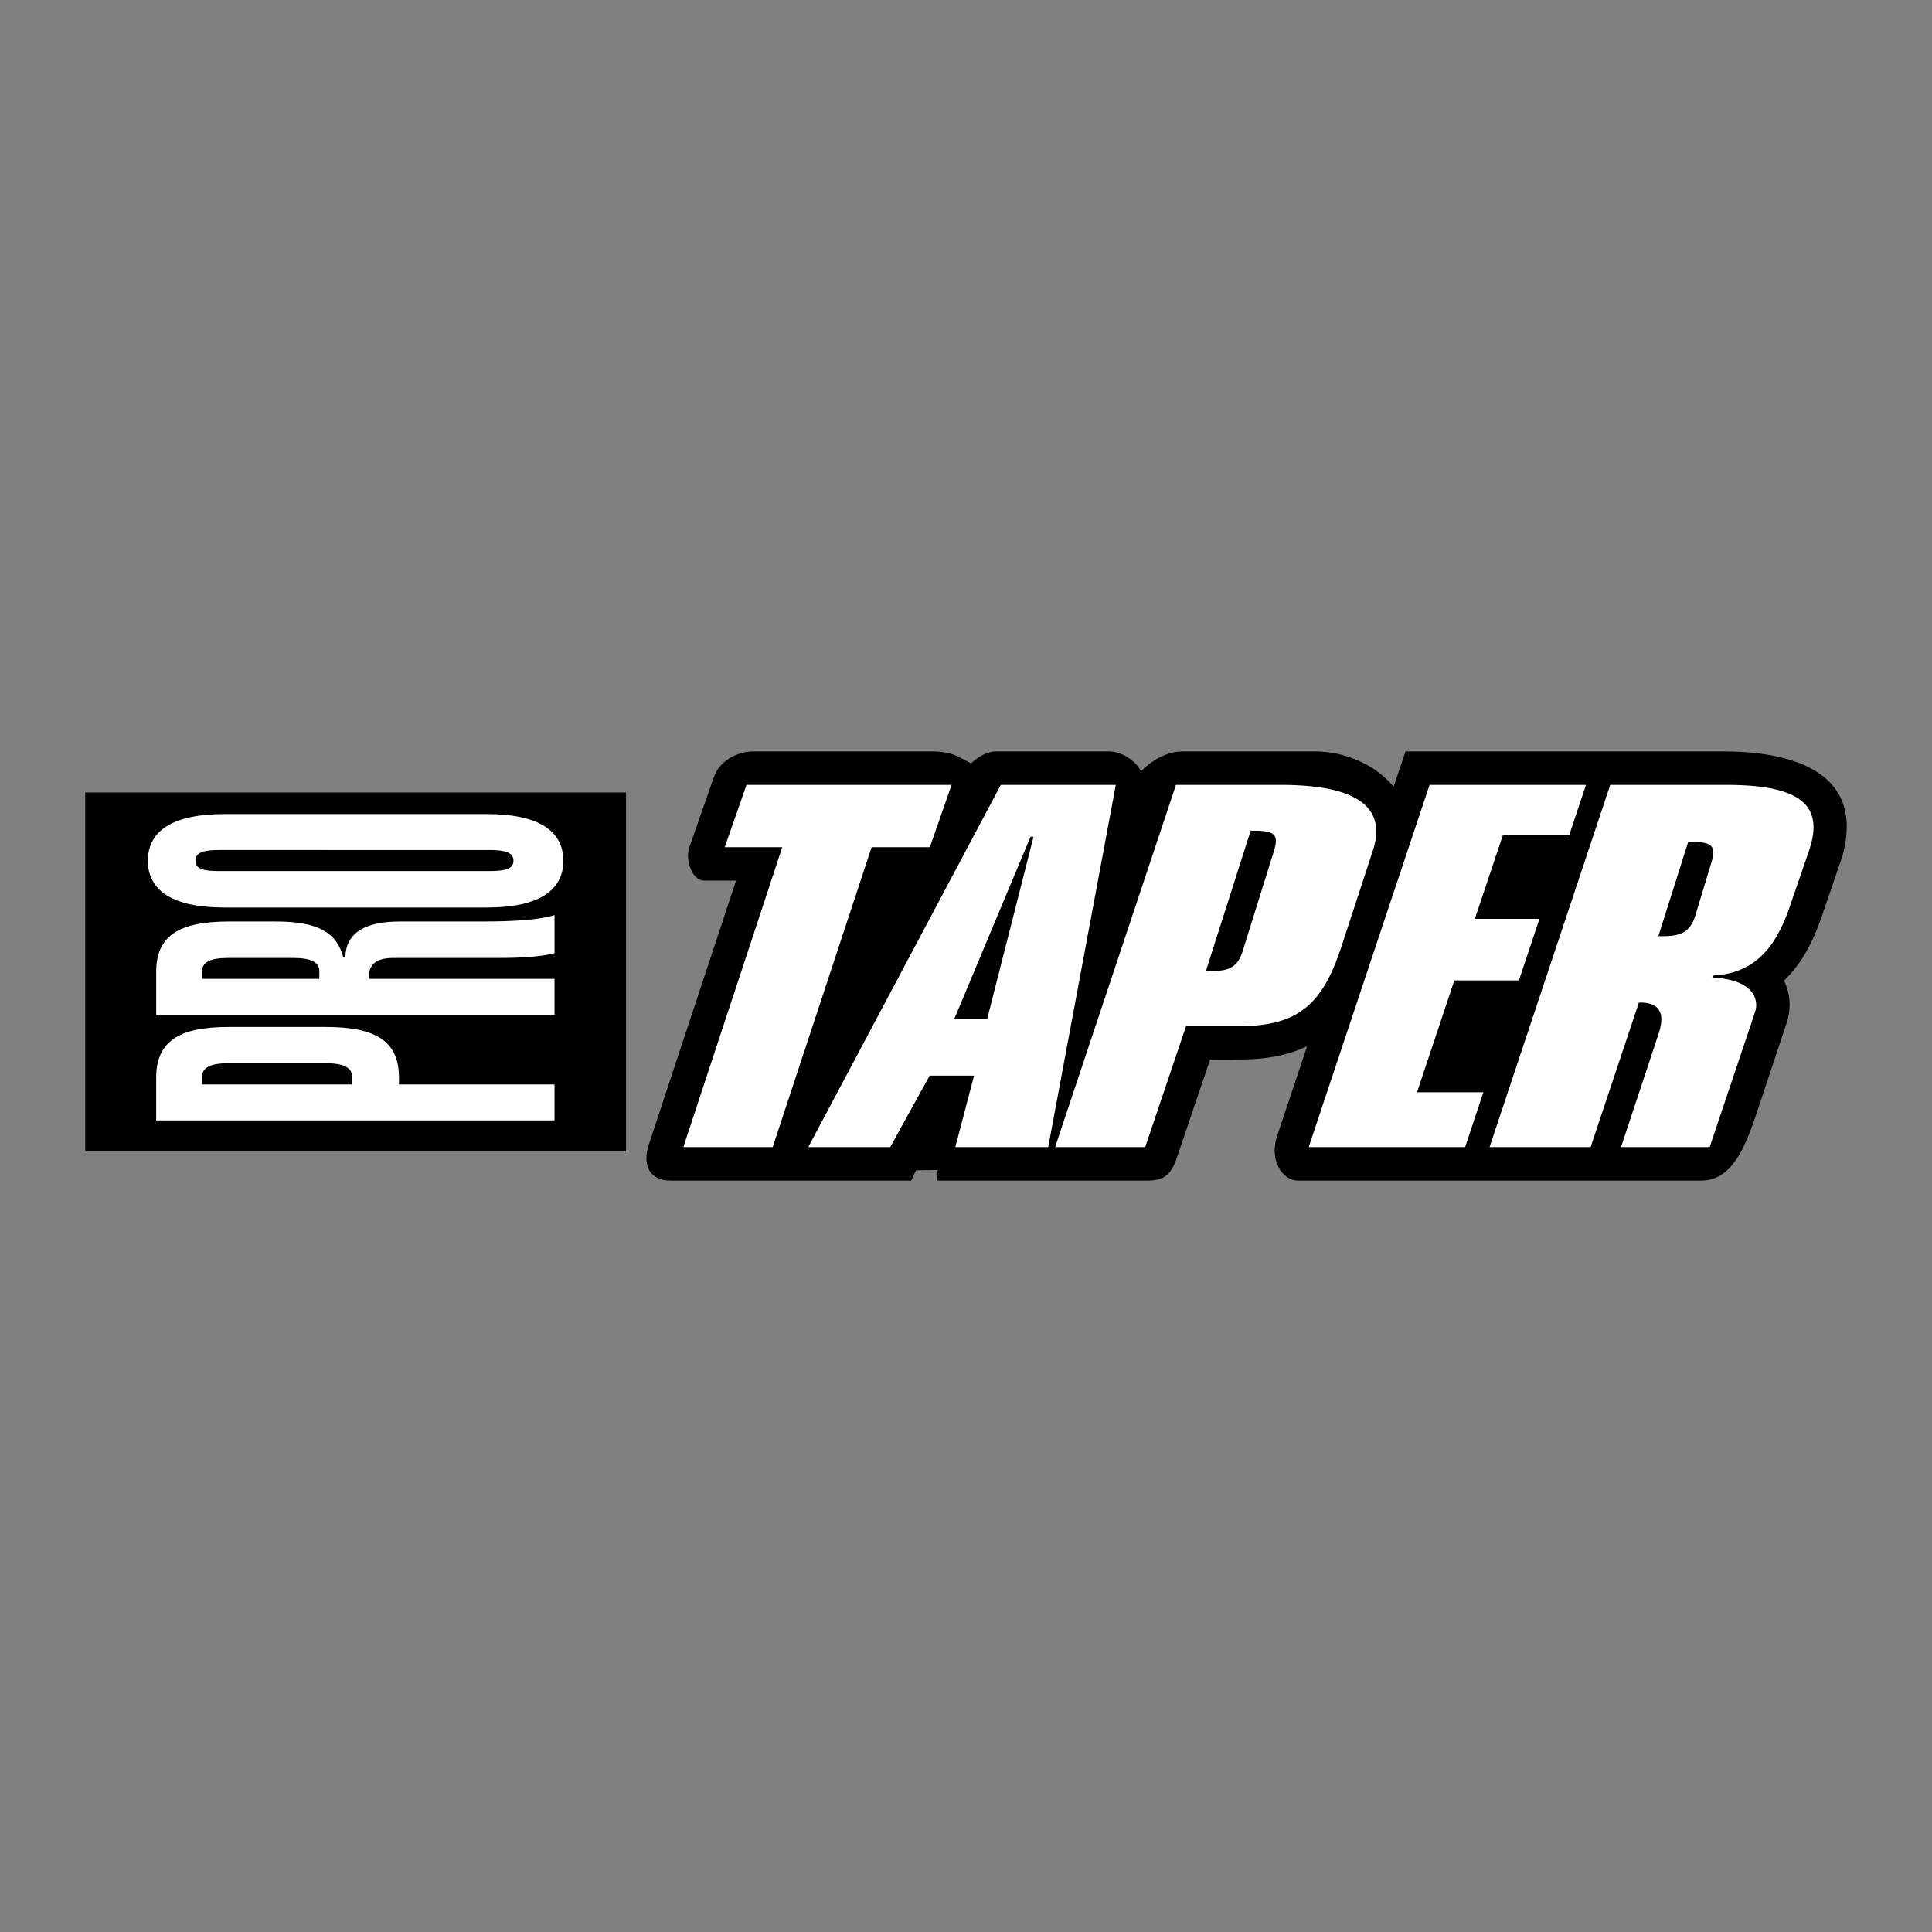
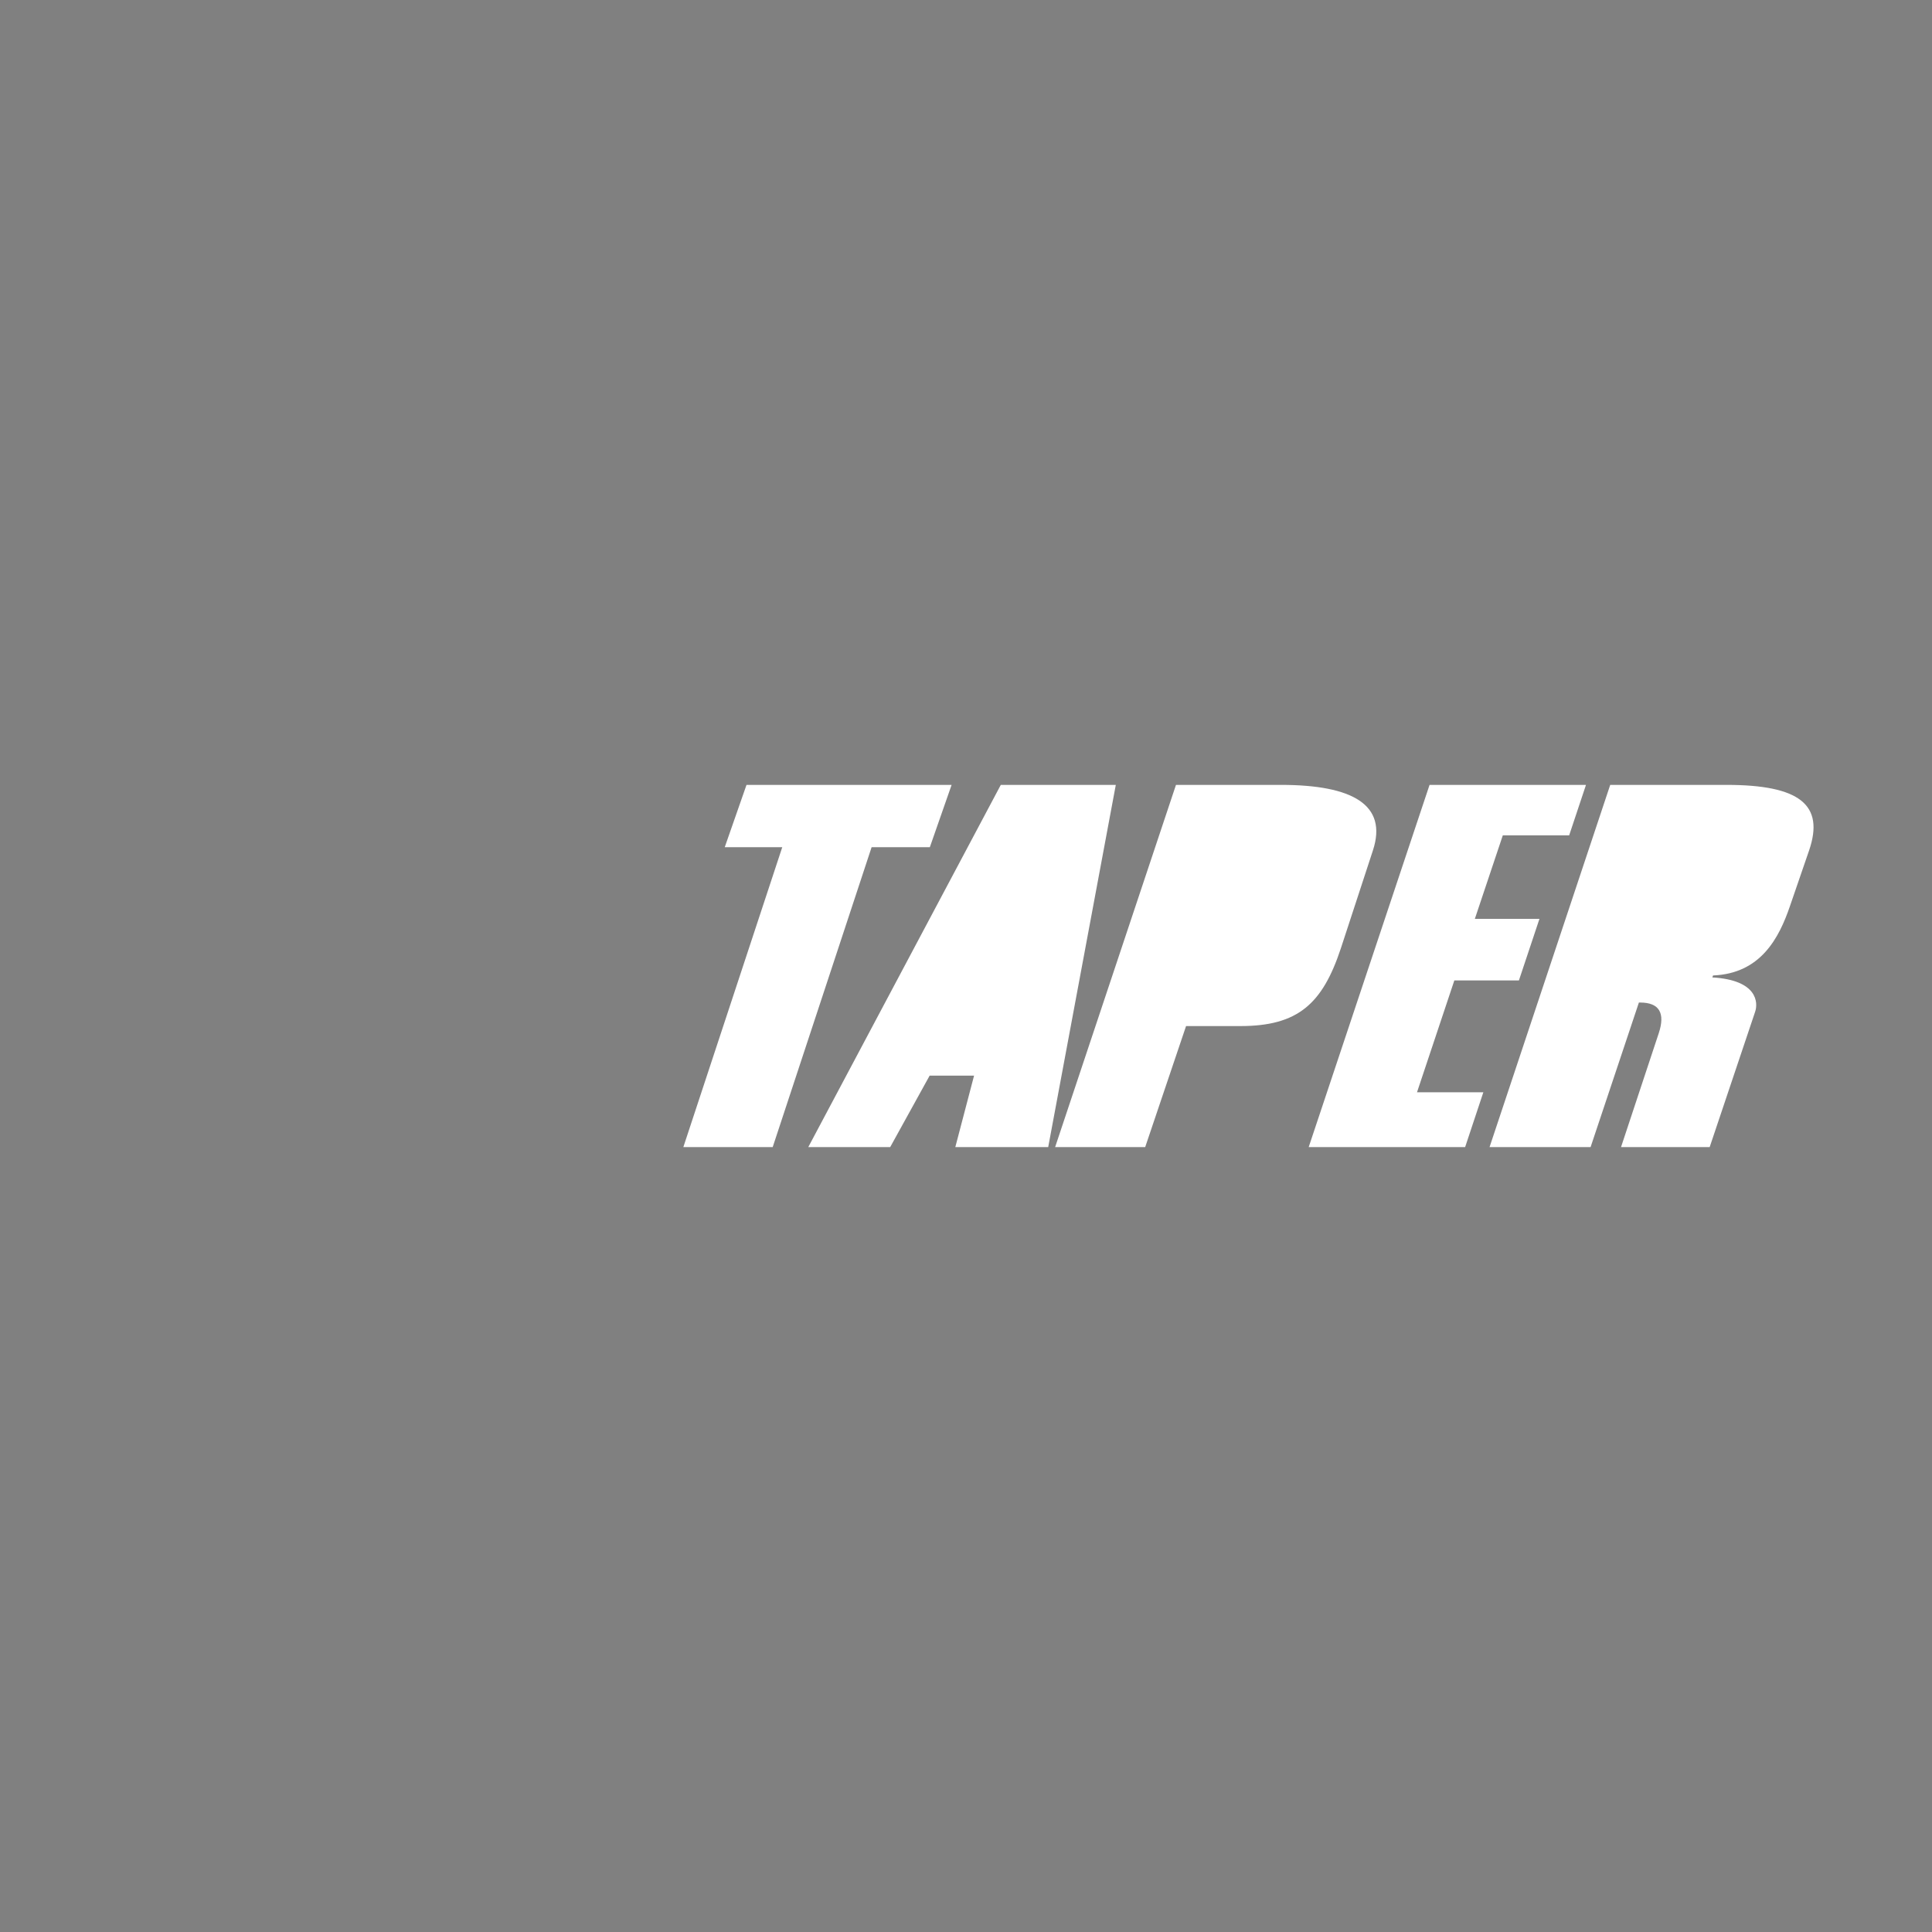
<svg xmlns="http://www.w3.org/2000/svg" width="2500" height="2500" viewBox="0 0 192.756 192.756">
  <rect x="0" y="0" width="192.756" height="192.756" fill="#808080" stroke="none" />
  <g fill-rule="evenodd" clip-rule="evenodd">
-     <path fill="#fff" fill-opacity="0" d="M0 0h192.756v192.756H0V0z" />
-     <path d="M91.393 116.76l2.171-.035-.124 1.061h20.973c1.59 0 2.385-.441 2.984-2.225l3.336-9.852c1.414 0 2.826.018 4.238-.035 1.941-.125 3.672-.459 5.438-1.289l-3.002 8.986c-.775 2.33.477 4.414 2.119 4.414h40.199c2.967 0 4.326-3.107 5.492-6.604l3.143-9.445c.334-1.324.246-2.648-.371-3.902 1.854-1.783 2.912-3.954 3.76-6.373l2.084-6.091c2.189-8.104-4.572-10.328-11.564-10.399h-32.043l-1.184 3.513c-2.365-2.789-5.721-3.478-7.592-3.513h-13.54c-1.5 0-3.09.954-4.078 1.995-.424-.989-1.906-1.995-3.143-1.995H99.355c-.918 0-1.801.583-2.472 1.183-1.077-.53-1.818-1.183-3.866-1.183h-17.92c-1.006 0-3.178.565-3.884 2.578l-2.454 7.044c-.406 1.13.282 3.266 1.465 3.266h3.213l-8.704 26.324c-.67 2.047.071 3.602 2.137 3.602h24.046l.477-1.025zM8.504 79.067h53.953v35.804H8.504V79.067z" />
-     <path d="M55.324 111.781v-3.584H39.806v-.67c0-3.531-2.136-5.066-7.274-5.066h-9.781c-5.014 0-7.168 1.535-7.168 5.066v4.254h39.741zM15.583 101.242h39.741v-3.584H36.787v-.123c0-1.289.706-1.96 2.472-1.96h10.434c2.312 0 4.202-.105 5.632-.477v-3.796c-1.553.477-3.973.636-7.292.636h-8.104c-3.602 0-5.42 1.183-5.473 3.566h-.212c-.671-2.525-2.595-3.566-6.744-3.566h-4.625c-5.138 0-7.292 1.483-7.292 5.048v4.256zM22.38 90.543h26.217c5.014 0 7.609-1.625 7.609-4.661 0-3.054-2.595-4.661-7.609-4.661H22.38c-5.032 0-7.627 1.607-7.627 4.661 0 3.037 2.596 4.661 7.627 4.661z" fill="#fff" />
-     <path d="M32.532 106.08c1.766 0 2.595.441 2.595 1.342v.775H20.156v-.775c0-.9.83-1.342 2.595-1.342h9.781zM29.266 95.575c1.765 0 2.595.424 2.595 1.324v.76H20.156v-.76c0-.9.83-1.324 2.595-1.324h6.515zM21.868 86.906c-1.536 0-2.366-.194-2.366-1.024 0-.848.83-1.077 2.366-1.077H48.81c1.553 0 2.418.229 2.418 1.077 0 .83-.865 1.024-2.418 1.024H21.868z" />
    <path d="M148.613 114.447h10.08l4.82-14.424h.123c1.924 0 2.523 1.059 1.854 3.072l-3.76 11.352h8.844l4.537-13.506c.301-.883.266-3.16-4.271-3.424l.07-.195c4.75-.193 6.586-3.725 7.68-6.938l1.906-5.543c1.555-4.555-.953-6.533-8.244-6.533h-11.6l-12.039 36.139zM130.568 114.447h15.608l1.818-5.472h-6.619l3.725-11.159h6.443l2.049-6.143h-6.446l2.79-8.333h6.621l1.677-5.032h-15.607l-12.059 36.139zM105.27 114.447h8.986l4.078-12.076h5.42c5.738 0 8.191-2.207 10.027-7.767l3.197-9.763c1.482-4.538-2.014-6.533-9.182-6.533h-10.469l-12.057 36.139zM80.642 114.447h8.173l3.937-7.133h4.432l-1.872 7.133h9.268l6.744-36.139H99.85l-19.208 36.139zM68.177 114.447h8.915l9.869-29.924h5.81l2.171-6.215H74.479l-2.171 6.215h5.738l-9.869 29.924z" fill="#fff" />
-     <path d="M169.145 91.338c-.459 1.518-1.307 2.065-3.178 2.065h-.512l2.984-9.428c2.383 0 2.824.389 2.312 2.066l-1.606 5.297zM123.984 94.886c-.494 1.553-1.289 1.995-3.09 1.995h-.582l4.465-14h.389c2.049 0 2.438.442 1.926 2.048l-3.108 9.957zM95.207 101.666l7.609-18.185h.299l-4.625 18.185h-3.283z" />
  </g>
</svg>